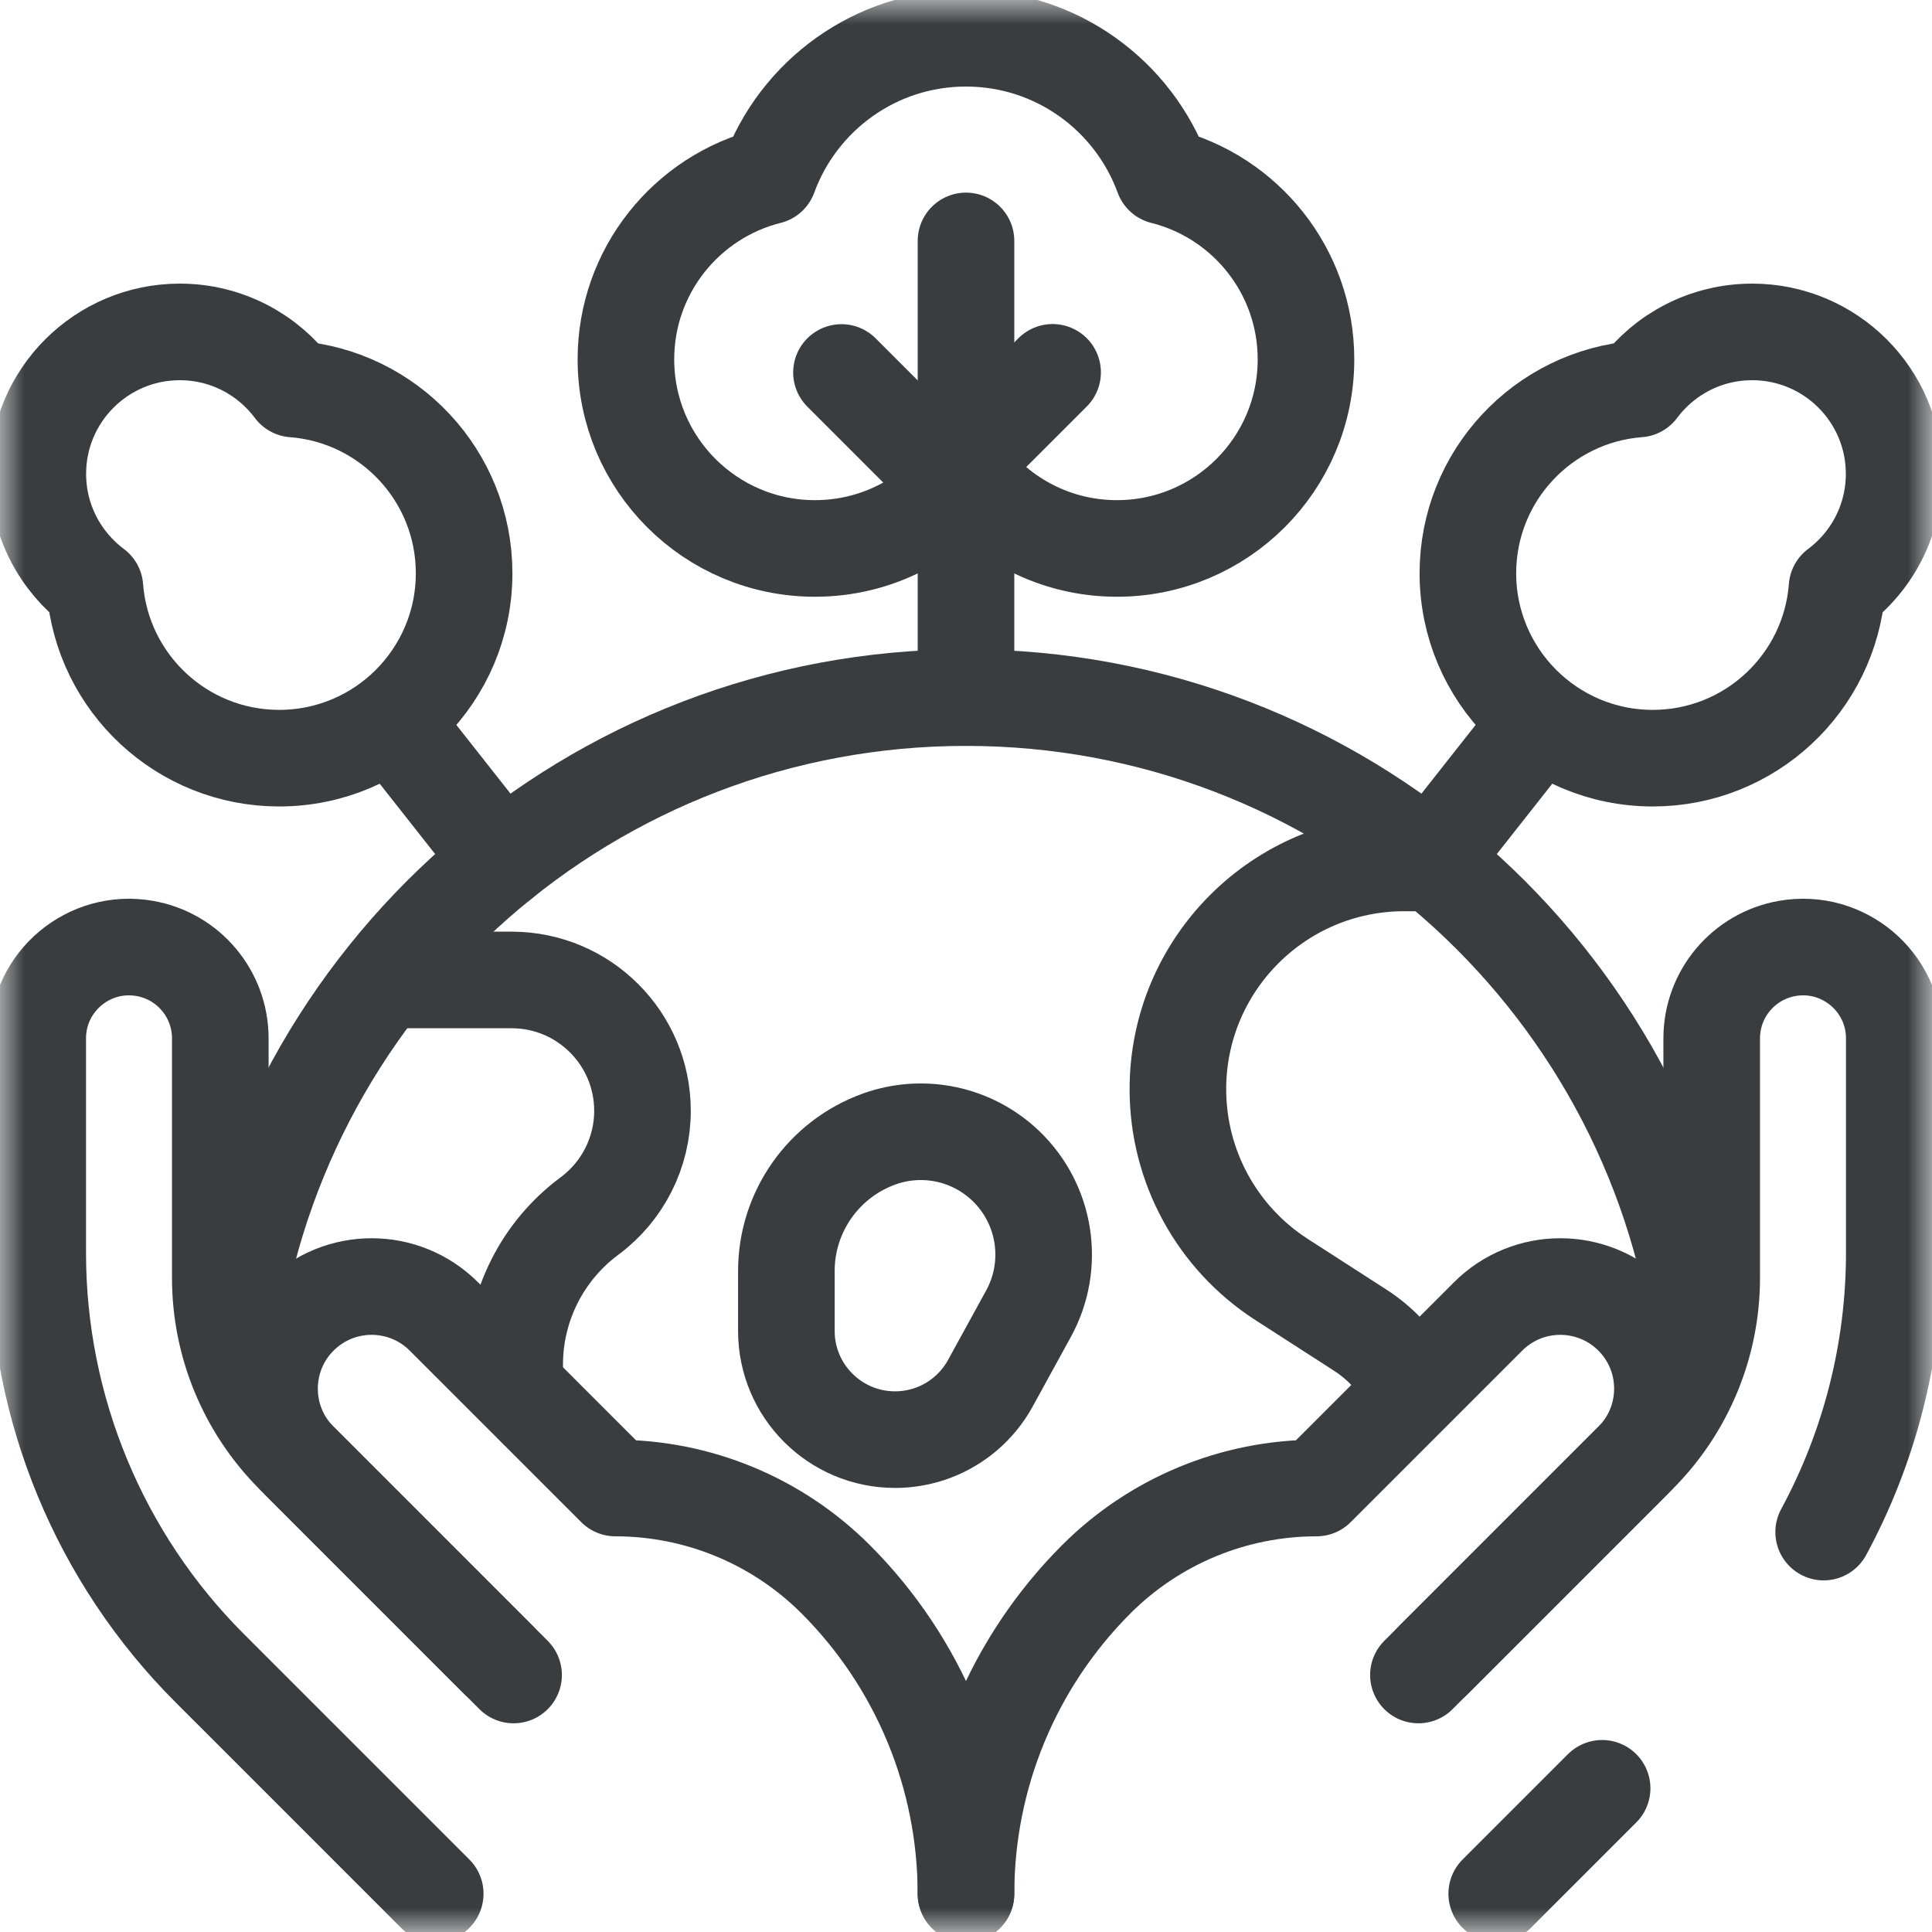
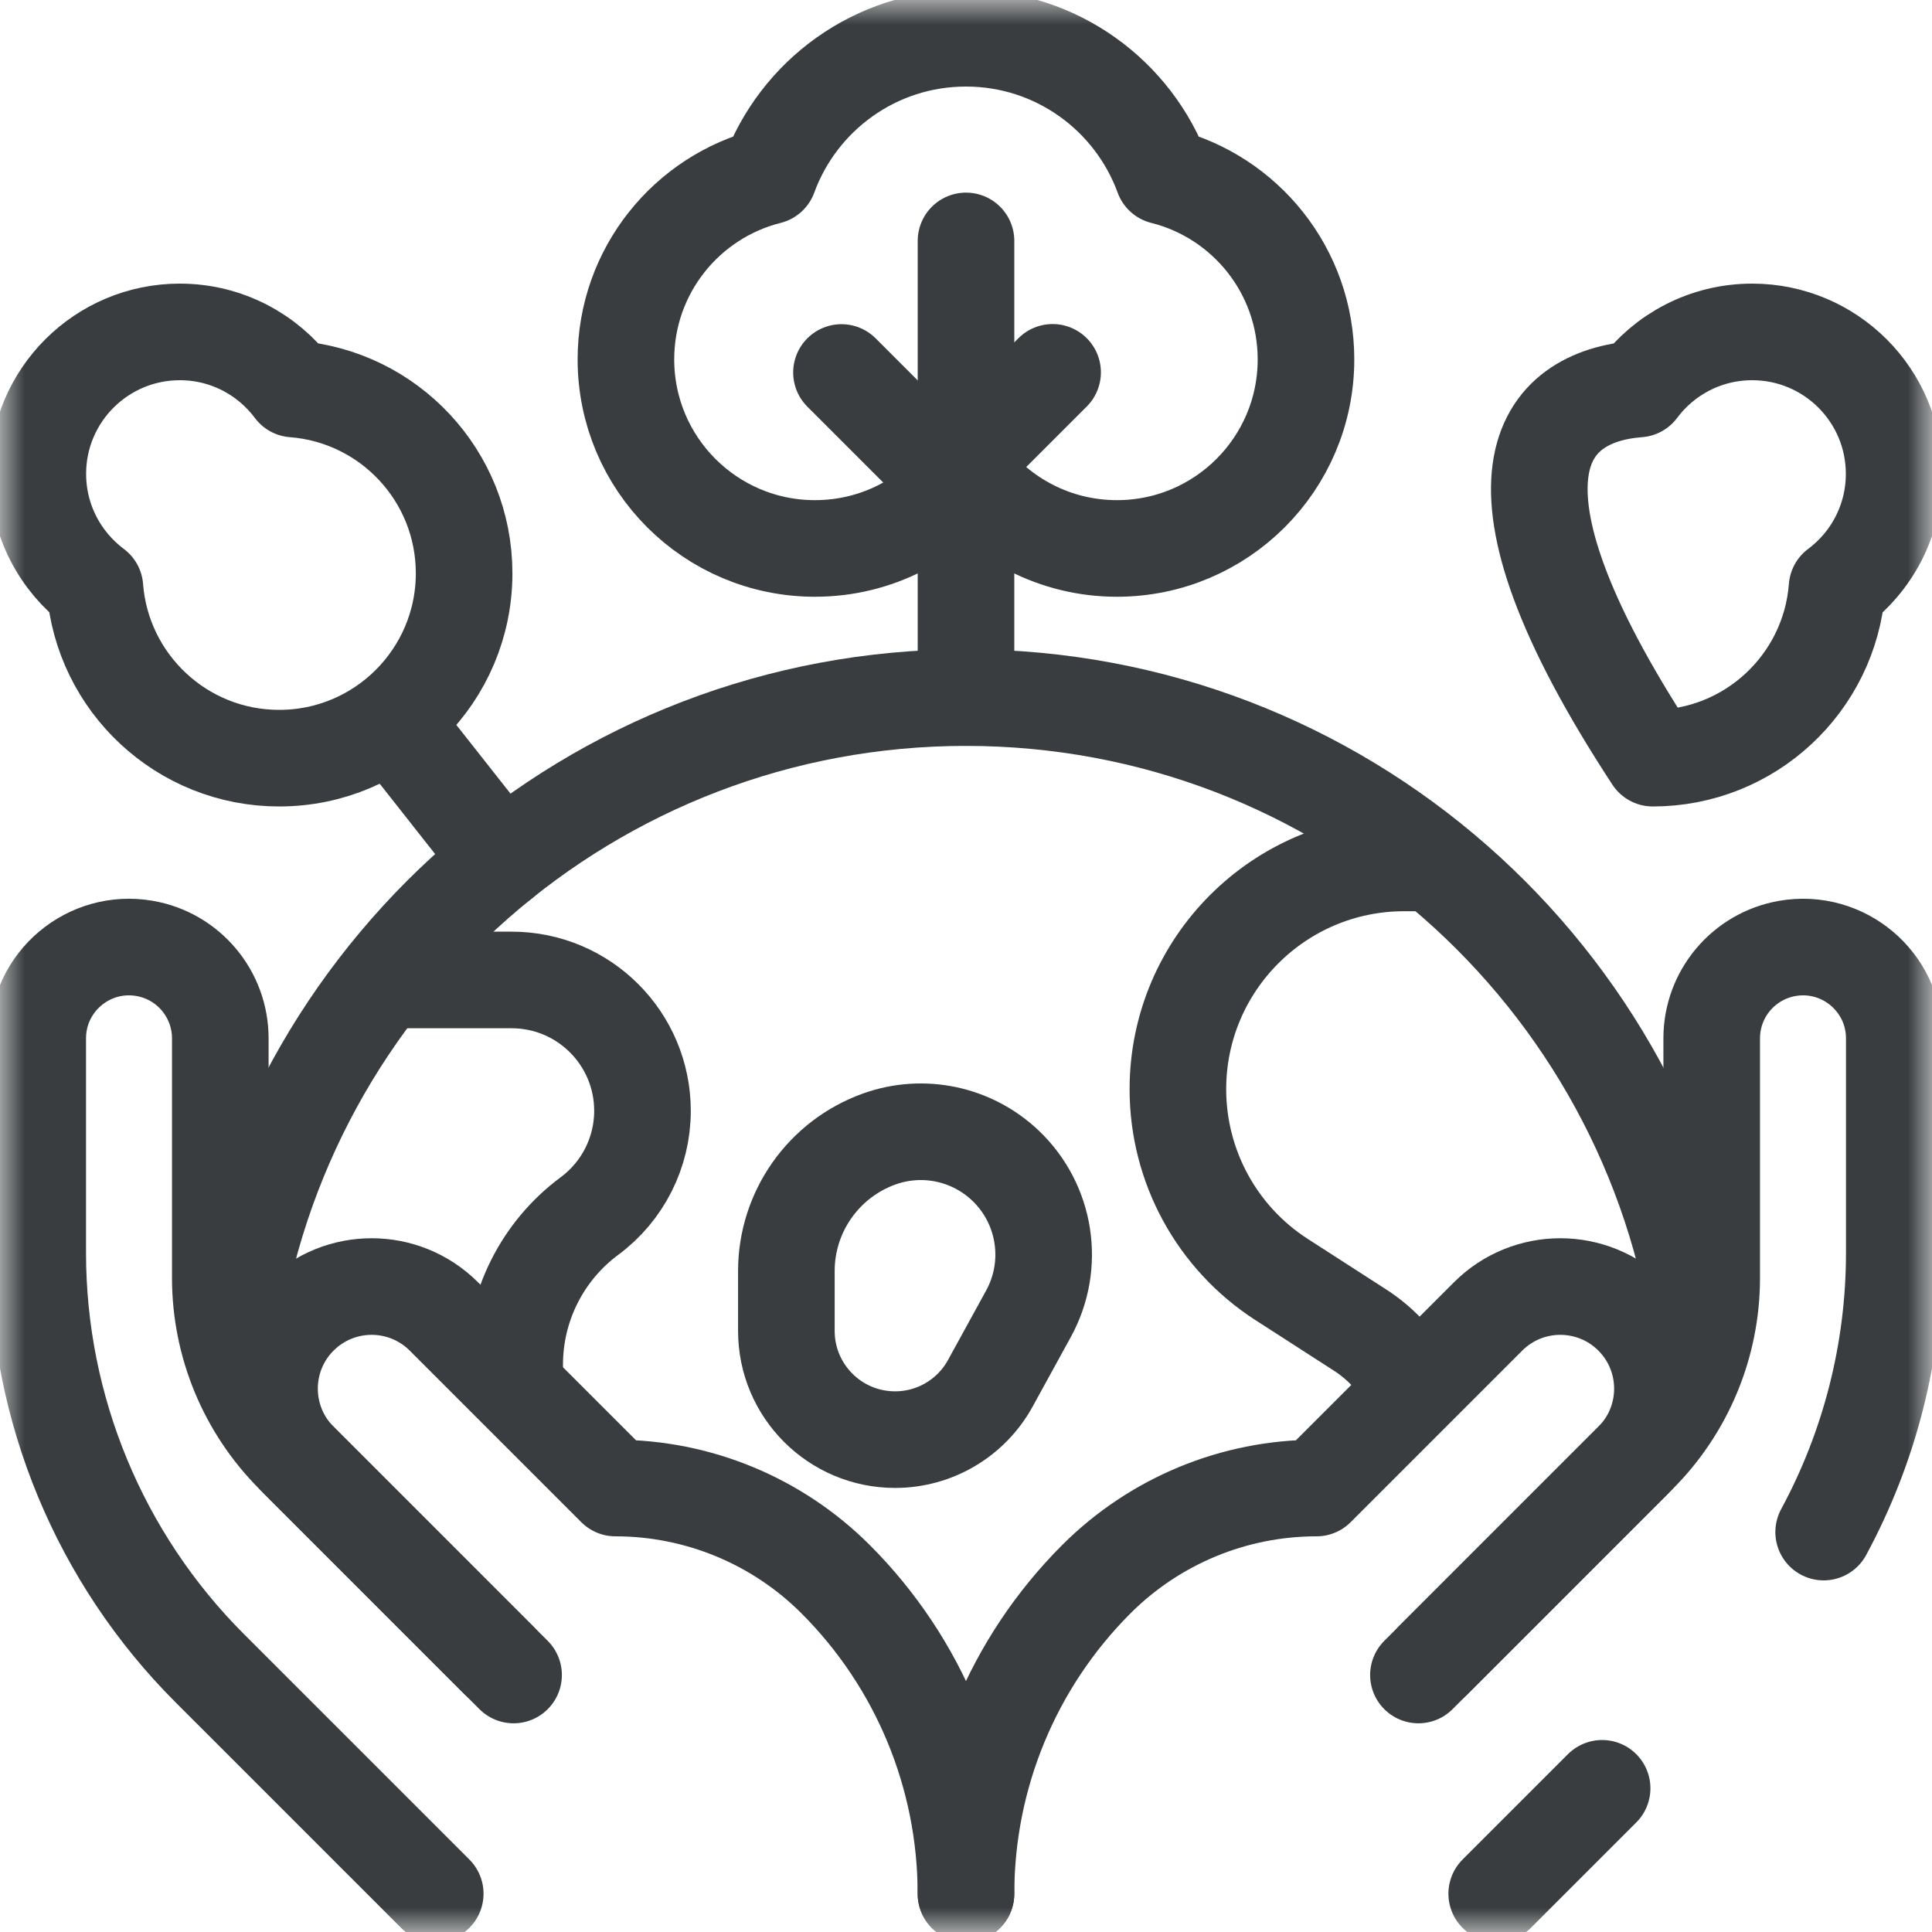
<svg xmlns="http://www.w3.org/2000/svg" width="40" height="40" viewBox="0 0 40 40" fill="none">
  <g clip-path="url(#clip0_1581_989)">
    <mask id="mask0_1581_989" style="mask-type:luminance" maskUnits="userSpaceOnUse" x="0" y="0" width="40" height="40">
      <path d="M0 3.8147e-06H40V40H0V3.8147e-06Z" fill="white" />
    </mask>
    <g mask="url(#mask0_1581_989)">
      <path d="M20.819 24.134C20.123 23.471 19.113 23.257 18.208 23.58C17.053 23.993 16.281 25.088 16.281 26.315V27.555C16.281 28.798 17.289 29.806 18.532 29.806C19.354 29.806 20.11 29.358 20.505 28.637L21.294 27.199C21.849 26.188 21.654 24.93 20.819 24.134Z" stroke="#393D3F" stroke-width="2" stroke-miterlimit="10" stroke-linecap="round" stroke-linejoin="round" />
      <path d="M4.783 27.671C5.822 20.196 12.239 14.443 19.999 14.443C27.764 14.443 34.183 20.203 35.217 27.683" stroke="#393D3F" stroke-width="2" stroke-miterlimit="10" stroke-linecap="round" stroke-linejoin="round" />
      <path d="M8.01 20.289H10.593C12.089 20.289 13.302 21.502 13.302 22.999C13.302 23.857 12.895 24.665 12.205 25.176C11.231 25.898 10.656 27.039 10.656 28.252V28.698" stroke="#393D3F" stroke-width="2" stroke-miterlimit="10" stroke-linecap="round" stroke-linejoin="round" />
      <path d="M10.633 34.679L6.081 30.126C5.108 29.153 4.561 27.834 4.561 26.458V21.498C4.561 20.579 3.9 19.793 2.995 19.636C1.839 19.435 0.781 20.325 0.781 21.498V25.94C0.781 29.165 2.062 32.259 4.343 34.539L9.011 39.207" stroke="#393D3F" stroke-width="2" stroke-miterlimit="10" stroke-linecap="round" stroke-linejoin="round" />
      <path d="M19.999 39.207V39.209C19.999 36.766 19.029 34.424 17.301 32.696C16.092 31.487 14.452 30.808 12.742 30.808L9.19 27.256C8.364 26.43 7.025 26.43 6.199 27.256C5.374 28.081 5.374 29.42 6.199 30.246L10.317 34.364" stroke="#393D3F" stroke-width="2" stroke-miterlimit="10" stroke-linecap="round" stroke-linejoin="round" />
      <path d="M33.17 37.025L30.988 39.207" stroke="#393D3F" stroke-width="2" stroke-miterlimit="10" stroke-linecap="round" stroke-linejoin="round" />
      <path d="M29.367 34.679L33.919 30.126C34.892 29.154 35.439 27.834 35.439 26.458V21.498C35.439 20.579 36.1 19.794 37.005 19.636C38.161 19.435 39.219 20.325 39.219 21.498V25.94C39.219 27.976 38.708 29.96 37.757 31.72" stroke="#393D3F" stroke-width="2" stroke-miterlimit="10" stroke-linecap="round" stroke-linejoin="round" />
      <path d="M20 39.207V39.209C20 36.766 20.97 34.424 22.698 32.696C23.907 31.487 25.547 30.808 27.257 30.808L30.809 27.256C31.635 26.43 32.974 26.43 33.8 27.256C34.625 28.081 34.625 29.42 33.8 30.246L29.682 34.364" stroke="#393D3F" stroke-width="2" stroke-miterlimit="10" stroke-linecap="round" stroke-linejoin="round" />
      <path d="M20 4.988V14.442" stroke="#393D3F" stroke-width="2" stroke-miterlimit="10" stroke-linecap="round" stroke-linejoin="round" />
      <path d="M20 9.502L21.793 7.709" stroke="#393D3F" stroke-width="2" stroke-miterlimit="10" stroke-linecap="round" stroke-linejoin="round" />
      <path d="M20 10.29L17.422 7.712" stroke="#393D3F" stroke-width="2" stroke-miterlimit="10" stroke-linecap="round" stroke-linejoin="round" />
      <path d="M24.079 3.645C23.471 1.98 21.874 0.792 19.999 0.792C18.124 0.792 16.527 1.98 15.919 3.645C14.218 4.071 12.959 5.609 12.959 7.441C12.959 9.603 14.711 11.355 16.873 11.355C18.151 11.355 19.285 10.743 19.999 9.797C20.713 10.743 21.848 11.355 23.125 11.355C25.287 11.355 27.039 9.603 27.039 7.441C27.039 5.609 25.78 4.071 24.079 3.645Z" stroke="#393D3F" stroke-width="2" stroke-miterlimit="10" stroke-linecap="round" stroke-linejoin="round" />
      <path d="M8.146 14.972L10.39 17.819" stroke="#393D3F" stroke-width="2" stroke-miterlimit="10" stroke-linecap="round" stroke-linejoin="round" />
      <path d="M6.077 8.054C5.541 7.336 4.686 6.872 3.722 6.872C2.099 6.872 0.783 8.188 0.783 9.81C0.783 10.774 1.248 11.63 1.965 12.166C2.116 14.141 3.766 15.697 5.78 15.697C7.895 15.697 9.609 13.983 9.609 11.869C9.609 9.855 8.053 8.205 6.077 8.054Z" stroke="#393D3F" stroke-width="2" stroke-miterlimit="10" stroke-linecap="round" stroke-linejoin="round" />
-       <path d="M31.853 14.972L29.609 17.819" stroke="#393D3F" stroke-width="2" stroke-miterlimit="10" stroke-linecap="round" stroke-linejoin="round" />
-       <path d="M33.922 8.054C34.458 7.336 35.313 6.872 36.278 6.872C37.9 6.872 39.216 8.188 39.216 9.81C39.216 10.774 38.752 11.63 38.034 12.166C37.883 14.141 36.233 15.697 34.219 15.697C32.105 15.697 30.391 13.983 30.391 11.869C30.391 9.855 31.947 8.205 33.922 8.054Z" stroke="#393D3F" stroke-width="2" stroke-miterlimit="10" stroke-linecap="round" stroke-linejoin="round" />
+       <path d="M33.922 8.054C34.458 7.336 35.313 6.872 36.278 6.872C37.9 6.872 39.216 8.188 39.216 9.81C39.216 10.774 38.752 11.63 38.034 12.166C37.883 14.141 36.233 15.697 34.219 15.697C30.391 9.855 31.947 8.205 33.922 8.054Z" stroke="#393D3F" stroke-width="2" stroke-miterlimit="10" stroke-linecap="round" stroke-linejoin="round" />
      <path d="M29.235 28.75C28.997 28.262 28.629 27.84 28.159 27.538L26.534 26.491C25.195 25.628 24.387 24.145 24.387 22.552C24.387 19.964 26.485 17.866 29.072 17.866H29.608" stroke="#393D3F" stroke-width="2" stroke-miterlimit="10" stroke-linecap="round" stroke-linejoin="round" />
    </g>
  </g>
  <defs>
    <clipPath id="clip0_1581_989">
      <rect width="40" height="40" fill="white" />
    </clipPath>
  </defs>
</svg>